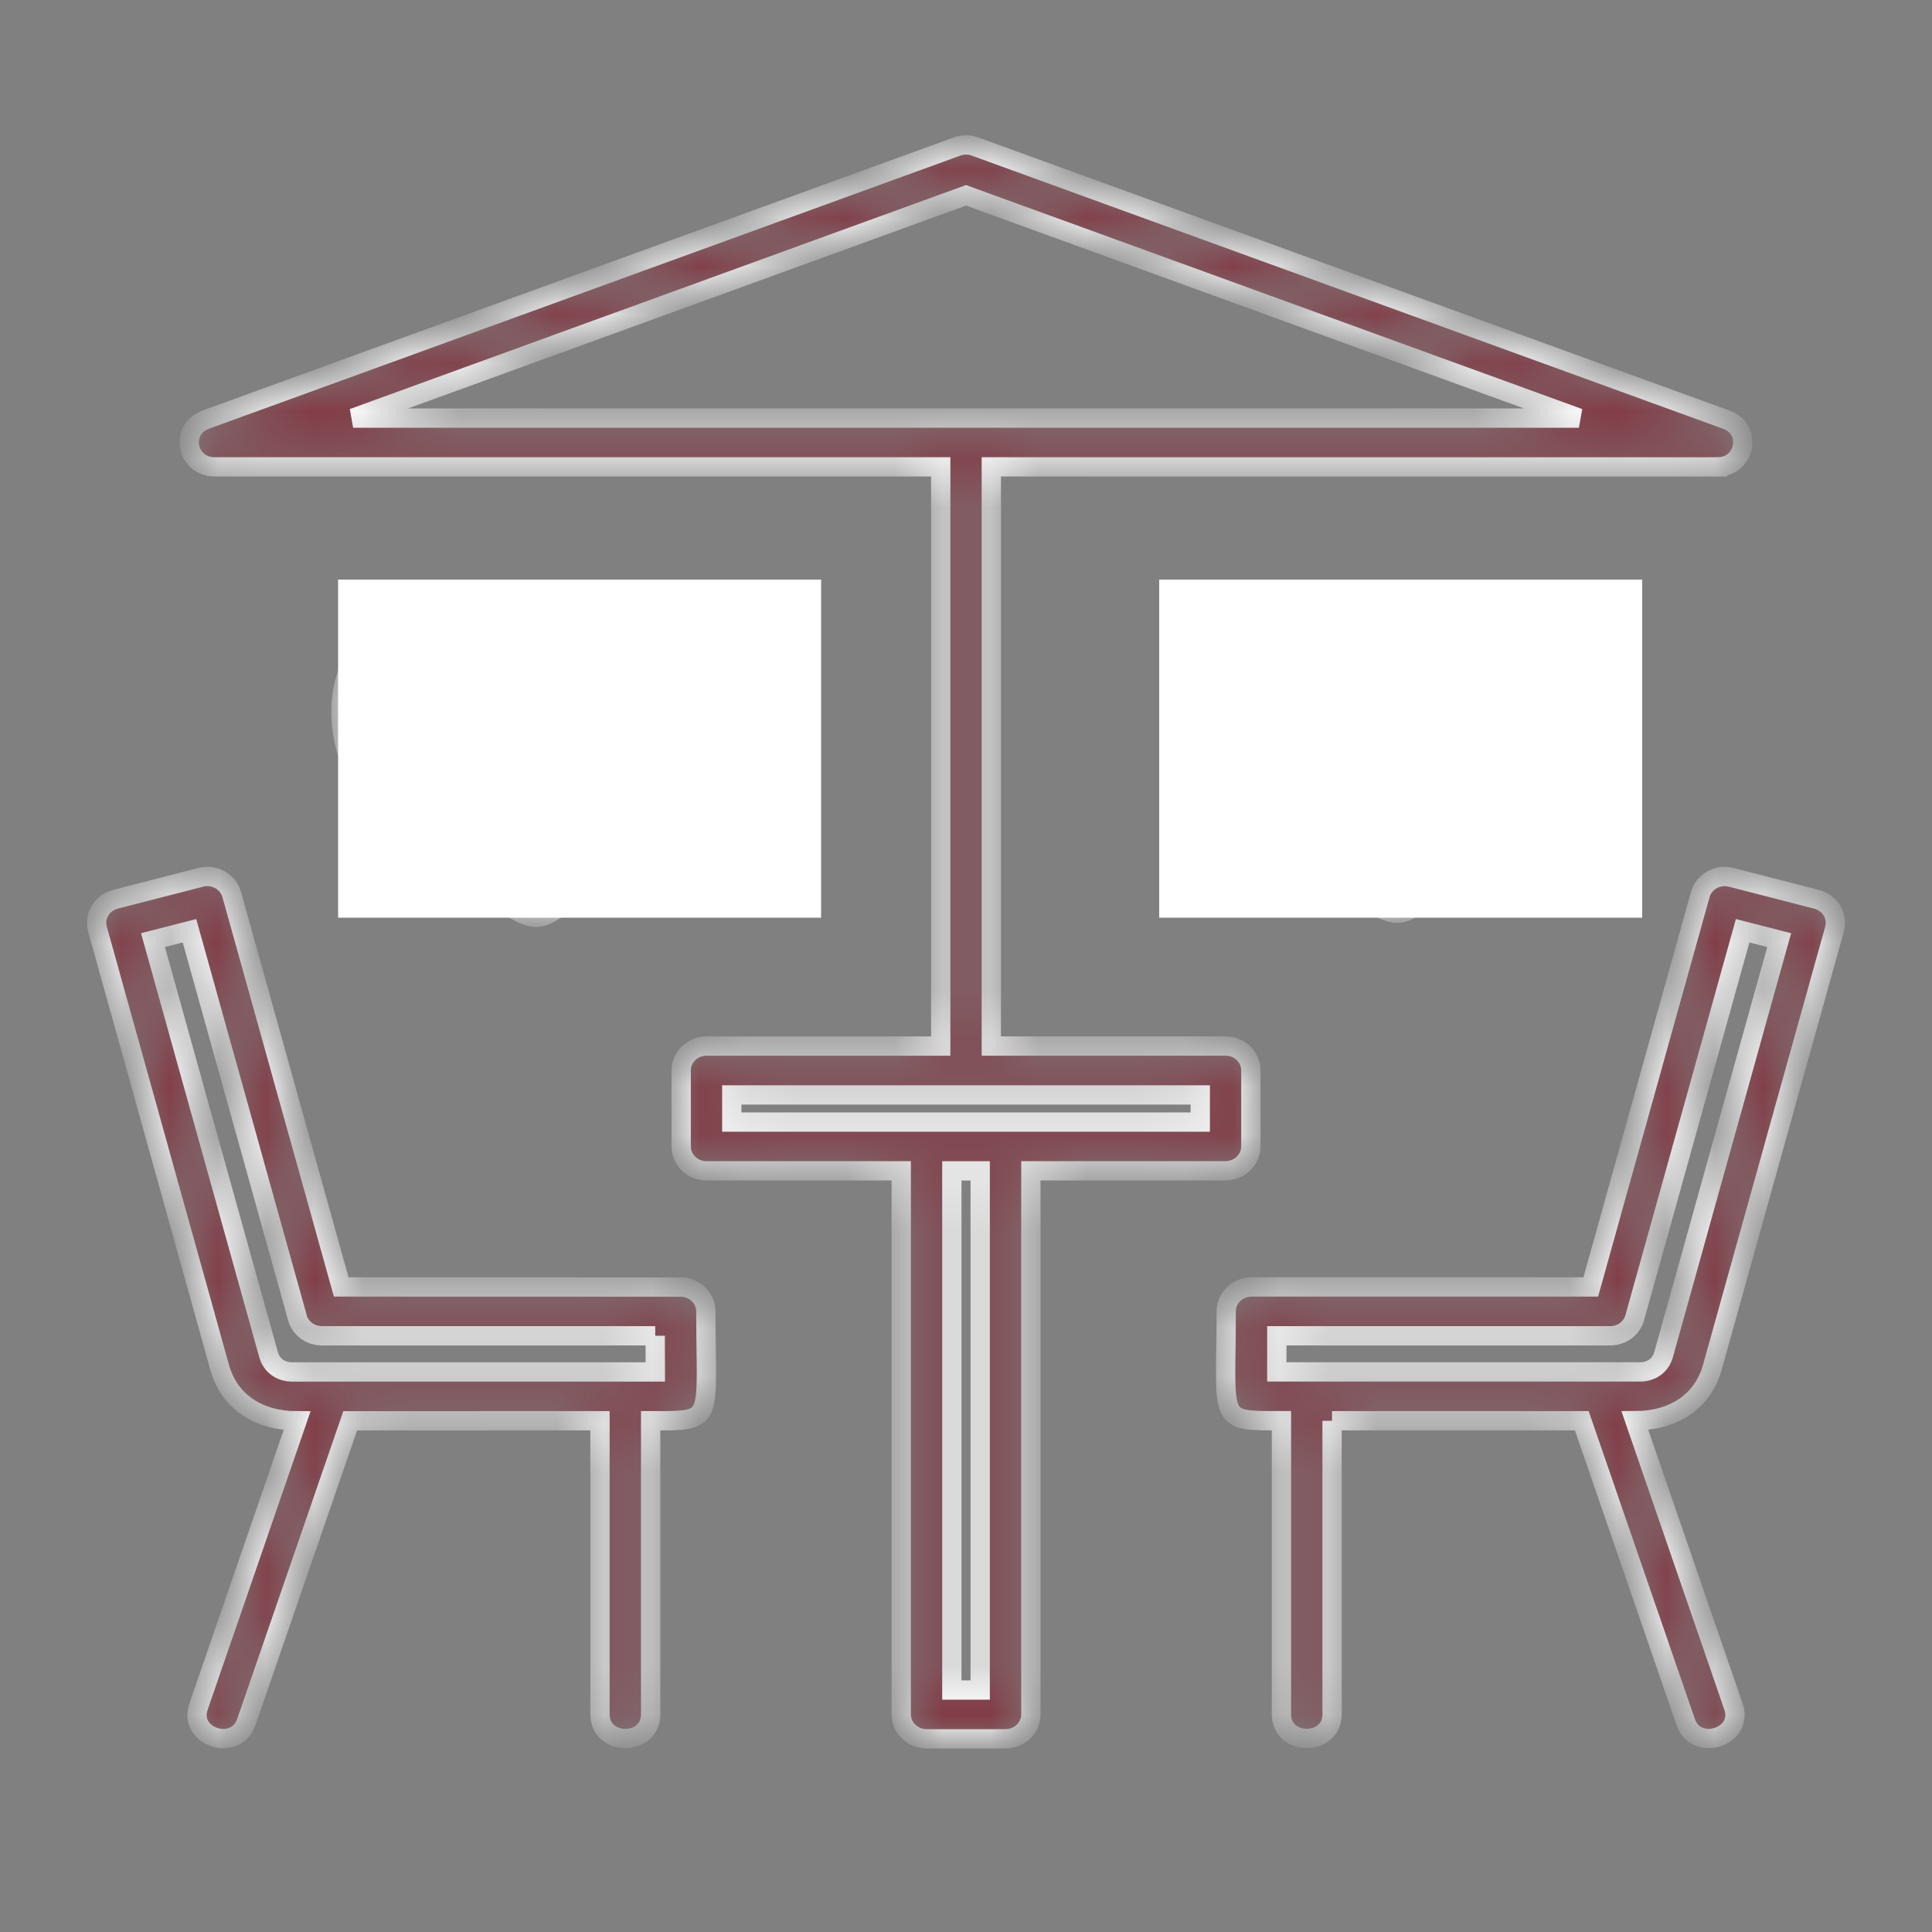
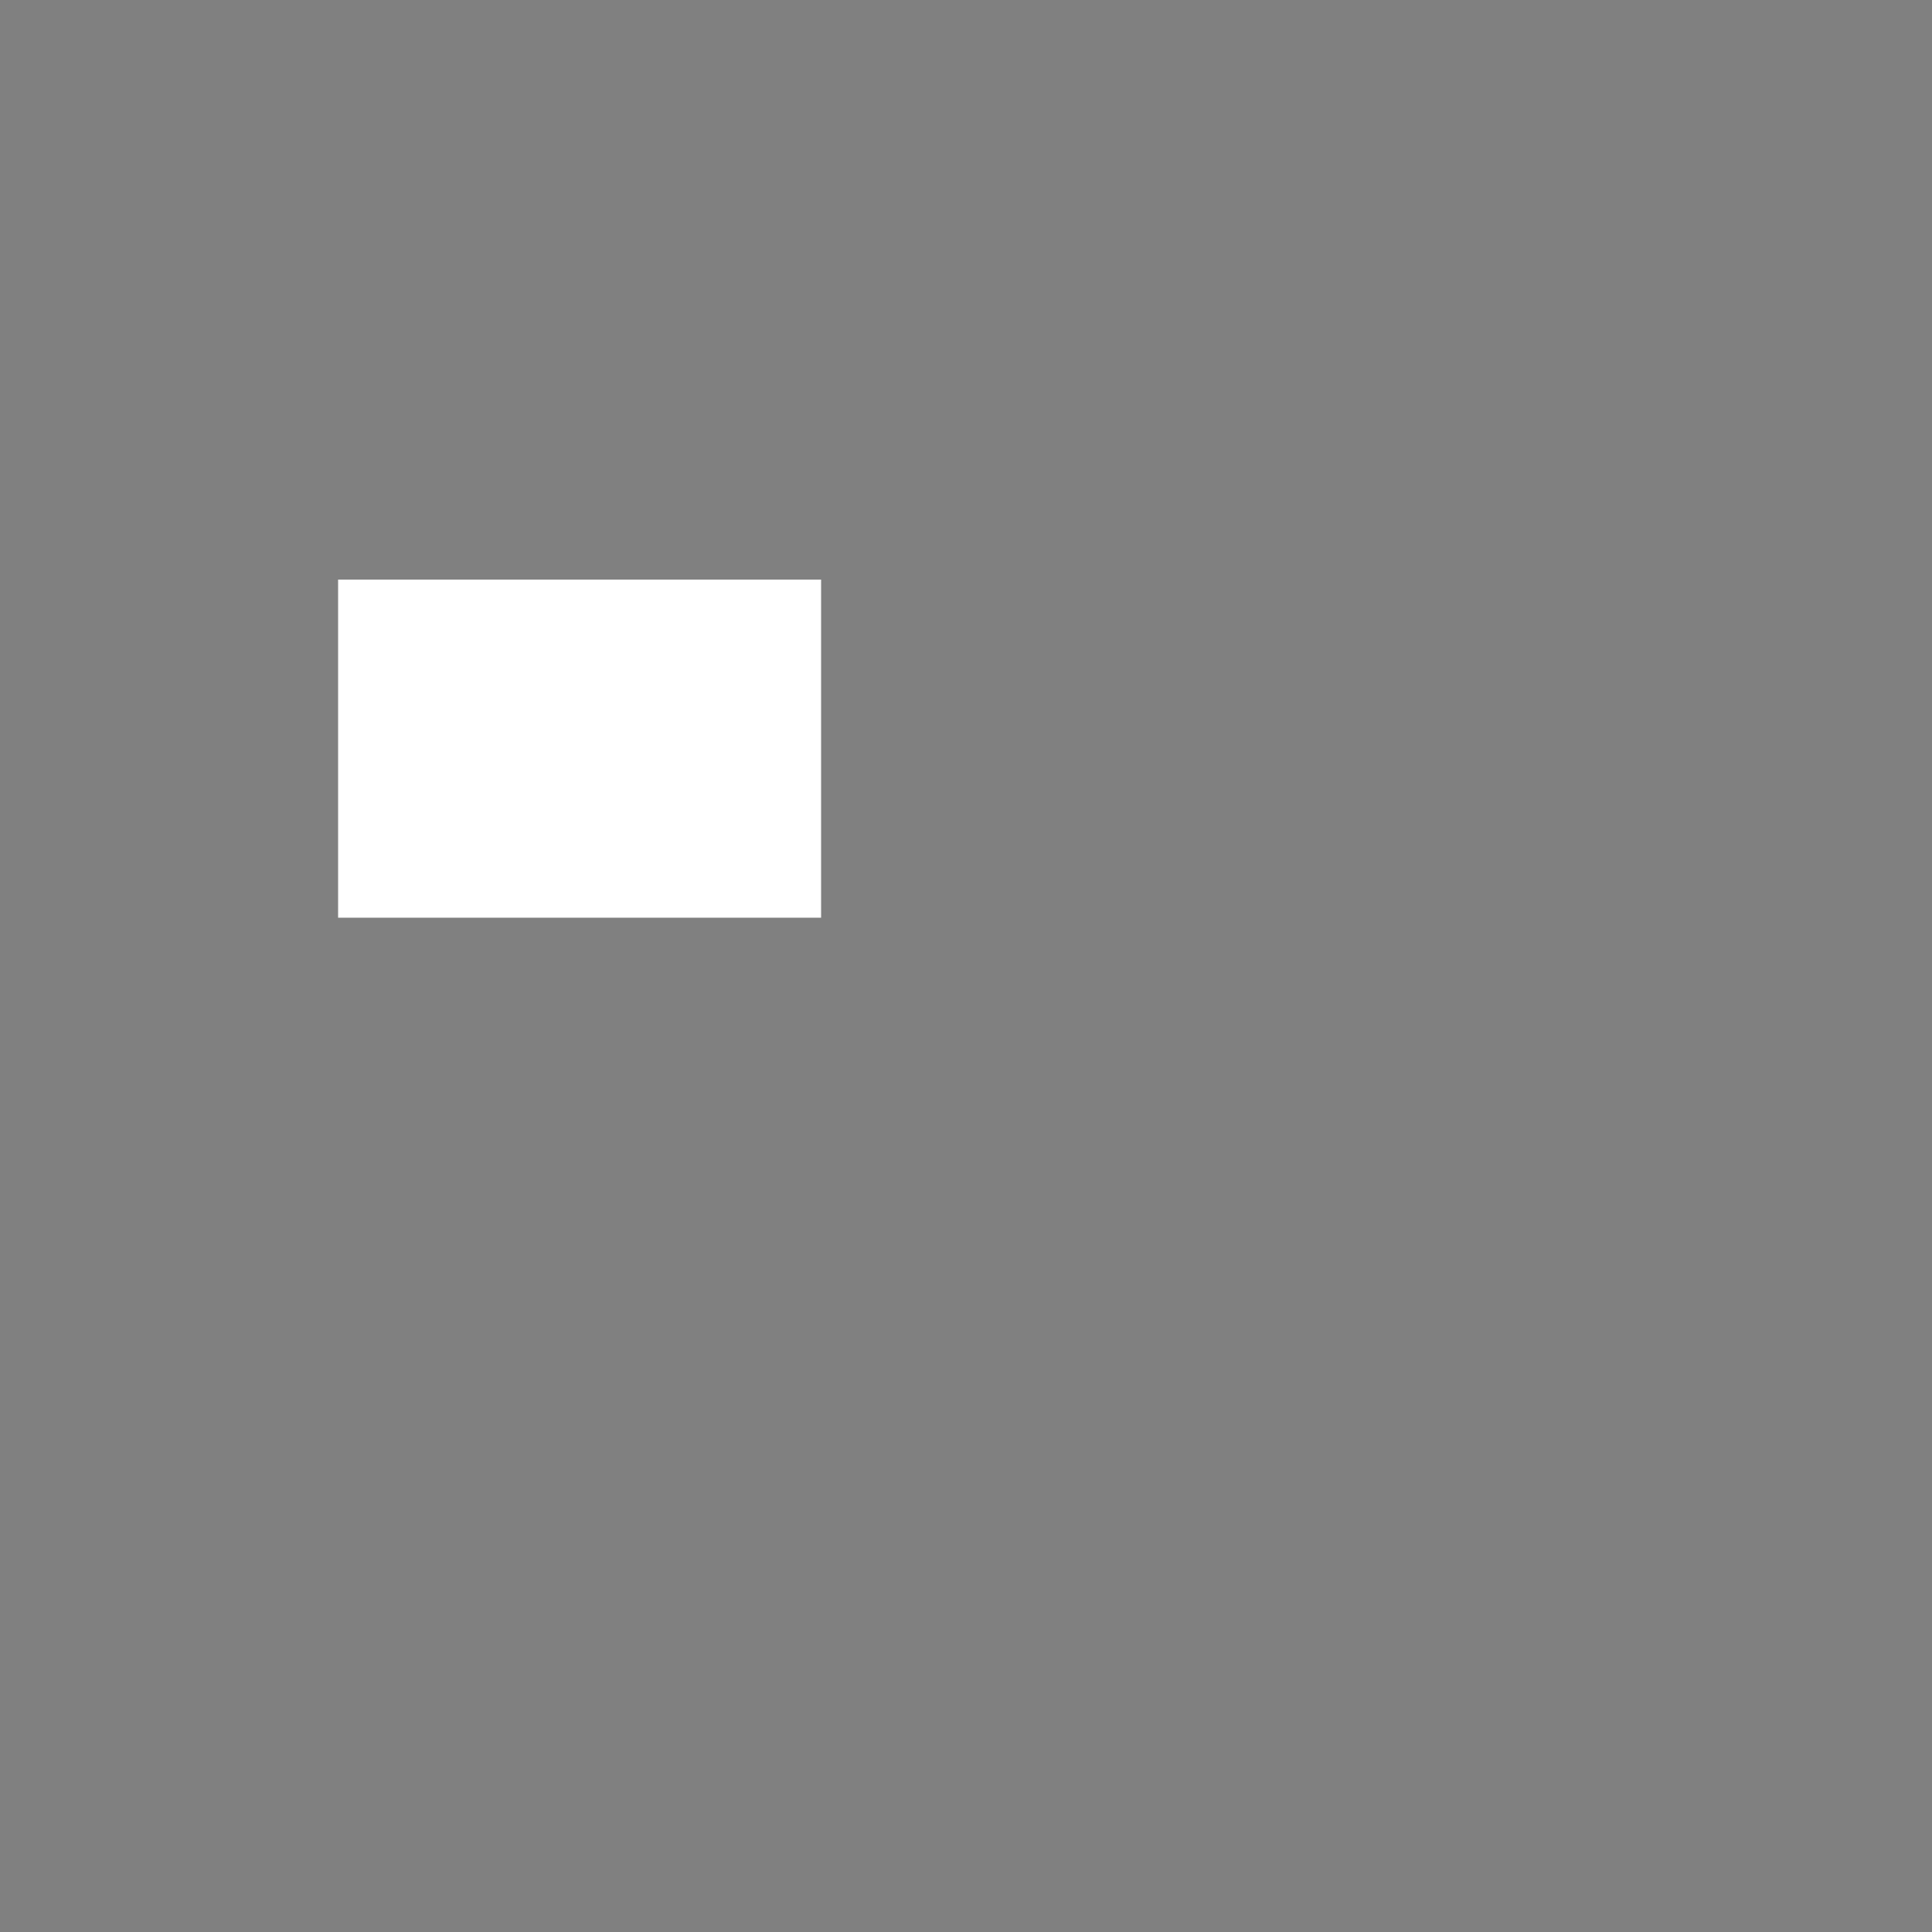
<svg xmlns="http://www.w3.org/2000/svg" width="40" height="40" viewBox="0 0 40 40" fill="none">
  <rect x="0" y="0" width="40" height="40" fill="#808080" stroke="none" />
  <mask id="path-1-inside-1_2290_1911" fill="white">
-     <path fill-rule="evenodd" clip-rule="evenodd" d="M14.626 21.658H19.477V9.666H4.441C3.862 9.666 3.695 8.869 4.292 8.676L19.816 3.033C19.94 2.988 20.071 2.991 20.185 3.033L35.745 8.69C36.288 8.887 36.138 9.666 35.561 9.666V9.667L20.524 9.666V21.657H25.374C25.663 21.657 25.898 21.883 25.898 22.161V23.734C25.898 24.012 25.663 24.24 25.374 24.24L21.343 24.241V35.495C21.343 35.774 21.109 36 20.82 36H19.184C18.895 36 18.659 35.774 18.659 35.495V24.241H14.626C14.337 24.241 14.103 24.015 14.103 23.735V22.163C14.103 21.884 14.337 21.658 14.626 21.658ZM32.69 8.657L20 4.044L7.311 8.657H32.69ZM28.593 13.981C26.677 12.605 25.341 14.018 26.174 15.585C26.71 16.596 27.865 17.22 28.914 17.816C30.076 17.156 32.361 15.873 31.841 14.227C31.511 13.182 30.273 13.231 29.226 13.988C29.034 14.126 28.775 14.117 28.593 13.981ZM26.873 12.427C25.153 12.6 24.369 14.394 25.244 16.045C25.896 17.274 27.105 17.959 28.246 18.607C28.573 18.792 28.848 19.03 29.187 18.833C30.469 18.084 31.85 17.426 32.583 16.046C33.859 13.643 31.611 11.318 28.914 12.974C28.178 12.522 27.476 12.367 26.873 12.427ZM10.767 14.066C8.851 12.689 7.515 14.102 8.348 15.67C8.884 16.68 10.039 17.304 11.088 17.901C12.25 17.241 14.535 15.957 14.015 14.311C13.685 13.266 12.447 13.316 11.4 14.072C11.208 14.21 10.948 14.203 10.767 14.066ZM9.046 12.511C7.327 12.685 6.543 14.479 7.418 16.129C8.071 17.358 9.279 18.044 10.42 18.691C10.747 18.877 11.022 19.114 11.361 18.917C12.643 18.169 14.024 17.51 14.757 16.131C16.032 13.727 13.785 11.403 11.088 13.058C10.353 12.605 9.651 12.451 9.046 12.511ZM13.471 29.415C14.823 29.415 14.614 29.469 14.614 27.151C14.614 26.873 14.379 26.647 14.09 26.647L7.065 26.645L4.798 18.521C4.723 18.252 4.437 18.092 4.158 18.164L2.388 18.619C2.109 18.691 1.943 18.967 2.018 19.237L4.548 28.311C4.75 29.036 5.37 29.417 6.15 29.417L4.109 35.337C3.893 35.965 4.884 36.282 5.1 35.654L7.251 29.416L12.422 29.415V35.494C12.422 36.16 13.471 36.16 13.471 35.494L13.471 29.415ZM13.566 27.656H6.663C6.41 27.656 6.199 27.484 6.15 27.255L3.923 19.27L3.167 19.464L5.561 28.049C5.622 28.266 5.811 28.405 6.046 28.405H13.568L13.565 27.656L13.566 27.656ZM27.578 29.415H32.749L34.9 35.652C35.116 36.282 36.106 35.964 35.891 35.336L33.85 29.415C34.63 29.415 35.25 29.034 35.452 28.31L37.982 19.237C38.057 18.967 37.891 18.692 37.611 18.619L35.842 18.164C35.563 18.092 35.277 18.253 35.202 18.521L32.935 26.645H25.912C25.622 26.645 25.387 26.872 25.387 27.15C25.387 29.468 25.179 29.414 26.531 29.414V35.493C26.531 36.159 27.579 36.159 27.579 35.493V29.415L27.578 29.415ZM33.338 27.656H26.435V28.404H33.957C34.192 28.404 34.381 28.267 34.442 28.049L36.836 19.464L36.08 19.27L33.853 27.255C33.801 27.484 33.592 27.656 33.338 27.656ZM20.294 34.99V24.242H19.707V34.99H20.294ZM24.85 22.669H15.151V23.231H24.85V22.669Z" />
-   </mask>
-   <path fill-rule="evenodd" clip-rule="evenodd" d="M14.626 21.658H19.477V9.666H4.441C3.862 9.666 3.695 8.869 4.292 8.676L19.816 3.033C19.94 2.988 20.071 2.991 20.185 3.033L35.745 8.69C36.288 8.887 36.138 9.666 35.561 9.666V9.667L20.524 9.666V21.657H25.374C25.663 21.657 25.898 21.883 25.898 22.161V23.734C25.898 24.012 25.663 24.24 25.374 24.24L21.343 24.241V35.495C21.343 35.774 21.109 36 20.82 36H19.184C18.895 36 18.659 35.774 18.659 35.495V24.241H14.626C14.337 24.241 14.103 24.015 14.103 23.735V22.163C14.103 21.884 14.337 21.658 14.626 21.658ZM32.69 8.657L20 4.044L7.311 8.657H32.69ZM28.593 13.981C26.677 12.605 25.341 14.018 26.174 15.585C26.71 16.596 27.865 17.22 28.914 17.816C30.076 17.156 32.361 15.873 31.841 14.227C31.511 13.182 30.273 13.231 29.226 13.988C29.034 14.126 28.775 14.117 28.593 13.981ZM26.873 12.427C25.153 12.6 24.369 14.394 25.244 16.045C25.896 17.274 27.105 17.959 28.246 18.607C28.573 18.792 28.848 19.03 29.187 18.833C30.469 18.084 31.85 17.426 32.583 16.046C33.859 13.643 31.611 11.318 28.914 12.974C28.178 12.522 27.476 12.367 26.873 12.427ZM10.767 14.066C8.851 12.689 7.515 14.102 8.348 15.67C8.884 16.68 10.039 17.304 11.088 17.901C12.25 17.241 14.535 15.957 14.015 14.311C13.685 13.266 12.447 13.316 11.4 14.072C11.208 14.21 10.948 14.203 10.767 14.066ZM9.046 12.511C7.327 12.685 6.543 14.479 7.418 16.129C8.071 17.358 9.279 18.044 10.42 18.691C10.747 18.877 11.022 19.114 11.361 18.917C12.643 18.169 14.024 17.51 14.757 16.131C16.032 13.727 13.785 11.403 11.088 13.058C10.353 12.605 9.651 12.451 9.046 12.511ZM13.471 29.415C14.823 29.415 14.614 29.469 14.614 27.151C14.614 26.873 14.379 26.647 14.09 26.647L7.065 26.645L4.798 18.521C4.723 18.252 4.437 18.092 4.158 18.164L2.388 18.619C2.109 18.691 1.943 18.967 2.018 19.237L4.548 28.311C4.75 29.036 5.37 29.417 6.15 29.417L4.109 35.337C3.893 35.965 4.884 36.282 5.1 35.654L7.251 29.416L12.422 29.415V35.494C12.422 36.16 13.471 36.16 13.471 35.494L13.471 29.415ZM13.566 27.656H6.663C6.41 27.656 6.199 27.484 6.15 27.255L3.923 19.27L3.167 19.464L5.561 28.049C5.622 28.266 5.811 28.405 6.046 28.405H13.568L13.565 27.656L13.566 27.656ZM27.578 29.415H32.749L34.9 35.652C35.116 36.282 36.106 35.964 35.891 35.336L33.85 29.415C34.63 29.415 35.25 29.034 35.452 28.31L37.982 19.237C38.057 18.967 37.891 18.692 37.611 18.619L35.842 18.164C35.563 18.092 35.277 18.253 35.202 18.521L32.935 26.645H25.912C25.622 26.645 25.387 26.872 25.387 27.15C25.387 29.468 25.179 29.414 26.531 29.414V35.493C26.531 36.159 27.579 36.159 27.579 35.493V29.415L27.578 29.415ZM33.338 27.656H26.435V28.404H33.957C34.192 28.404 34.381 28.267 34.442 28.049L36.836 19.464L36.08 19.27L33.853 27.255C33.801 27.484 33.592 27.656 33.338 27.656ZM20.294 34.99V24.242H19.707V34.99H20.294ZM24.85 22.669H15.151V23.231H24.85V22.669Z" fill="#823C47" stroke="white" stroke-width="0.4" mask="url(#path-1-inside-1_2290_1911)" />
-   <rect x="24" y="12" width="10" height="7" fill="white" />
+     </mask>
  <rect x="7" y="12" width="10" height="7" fill="white" />
</svg>